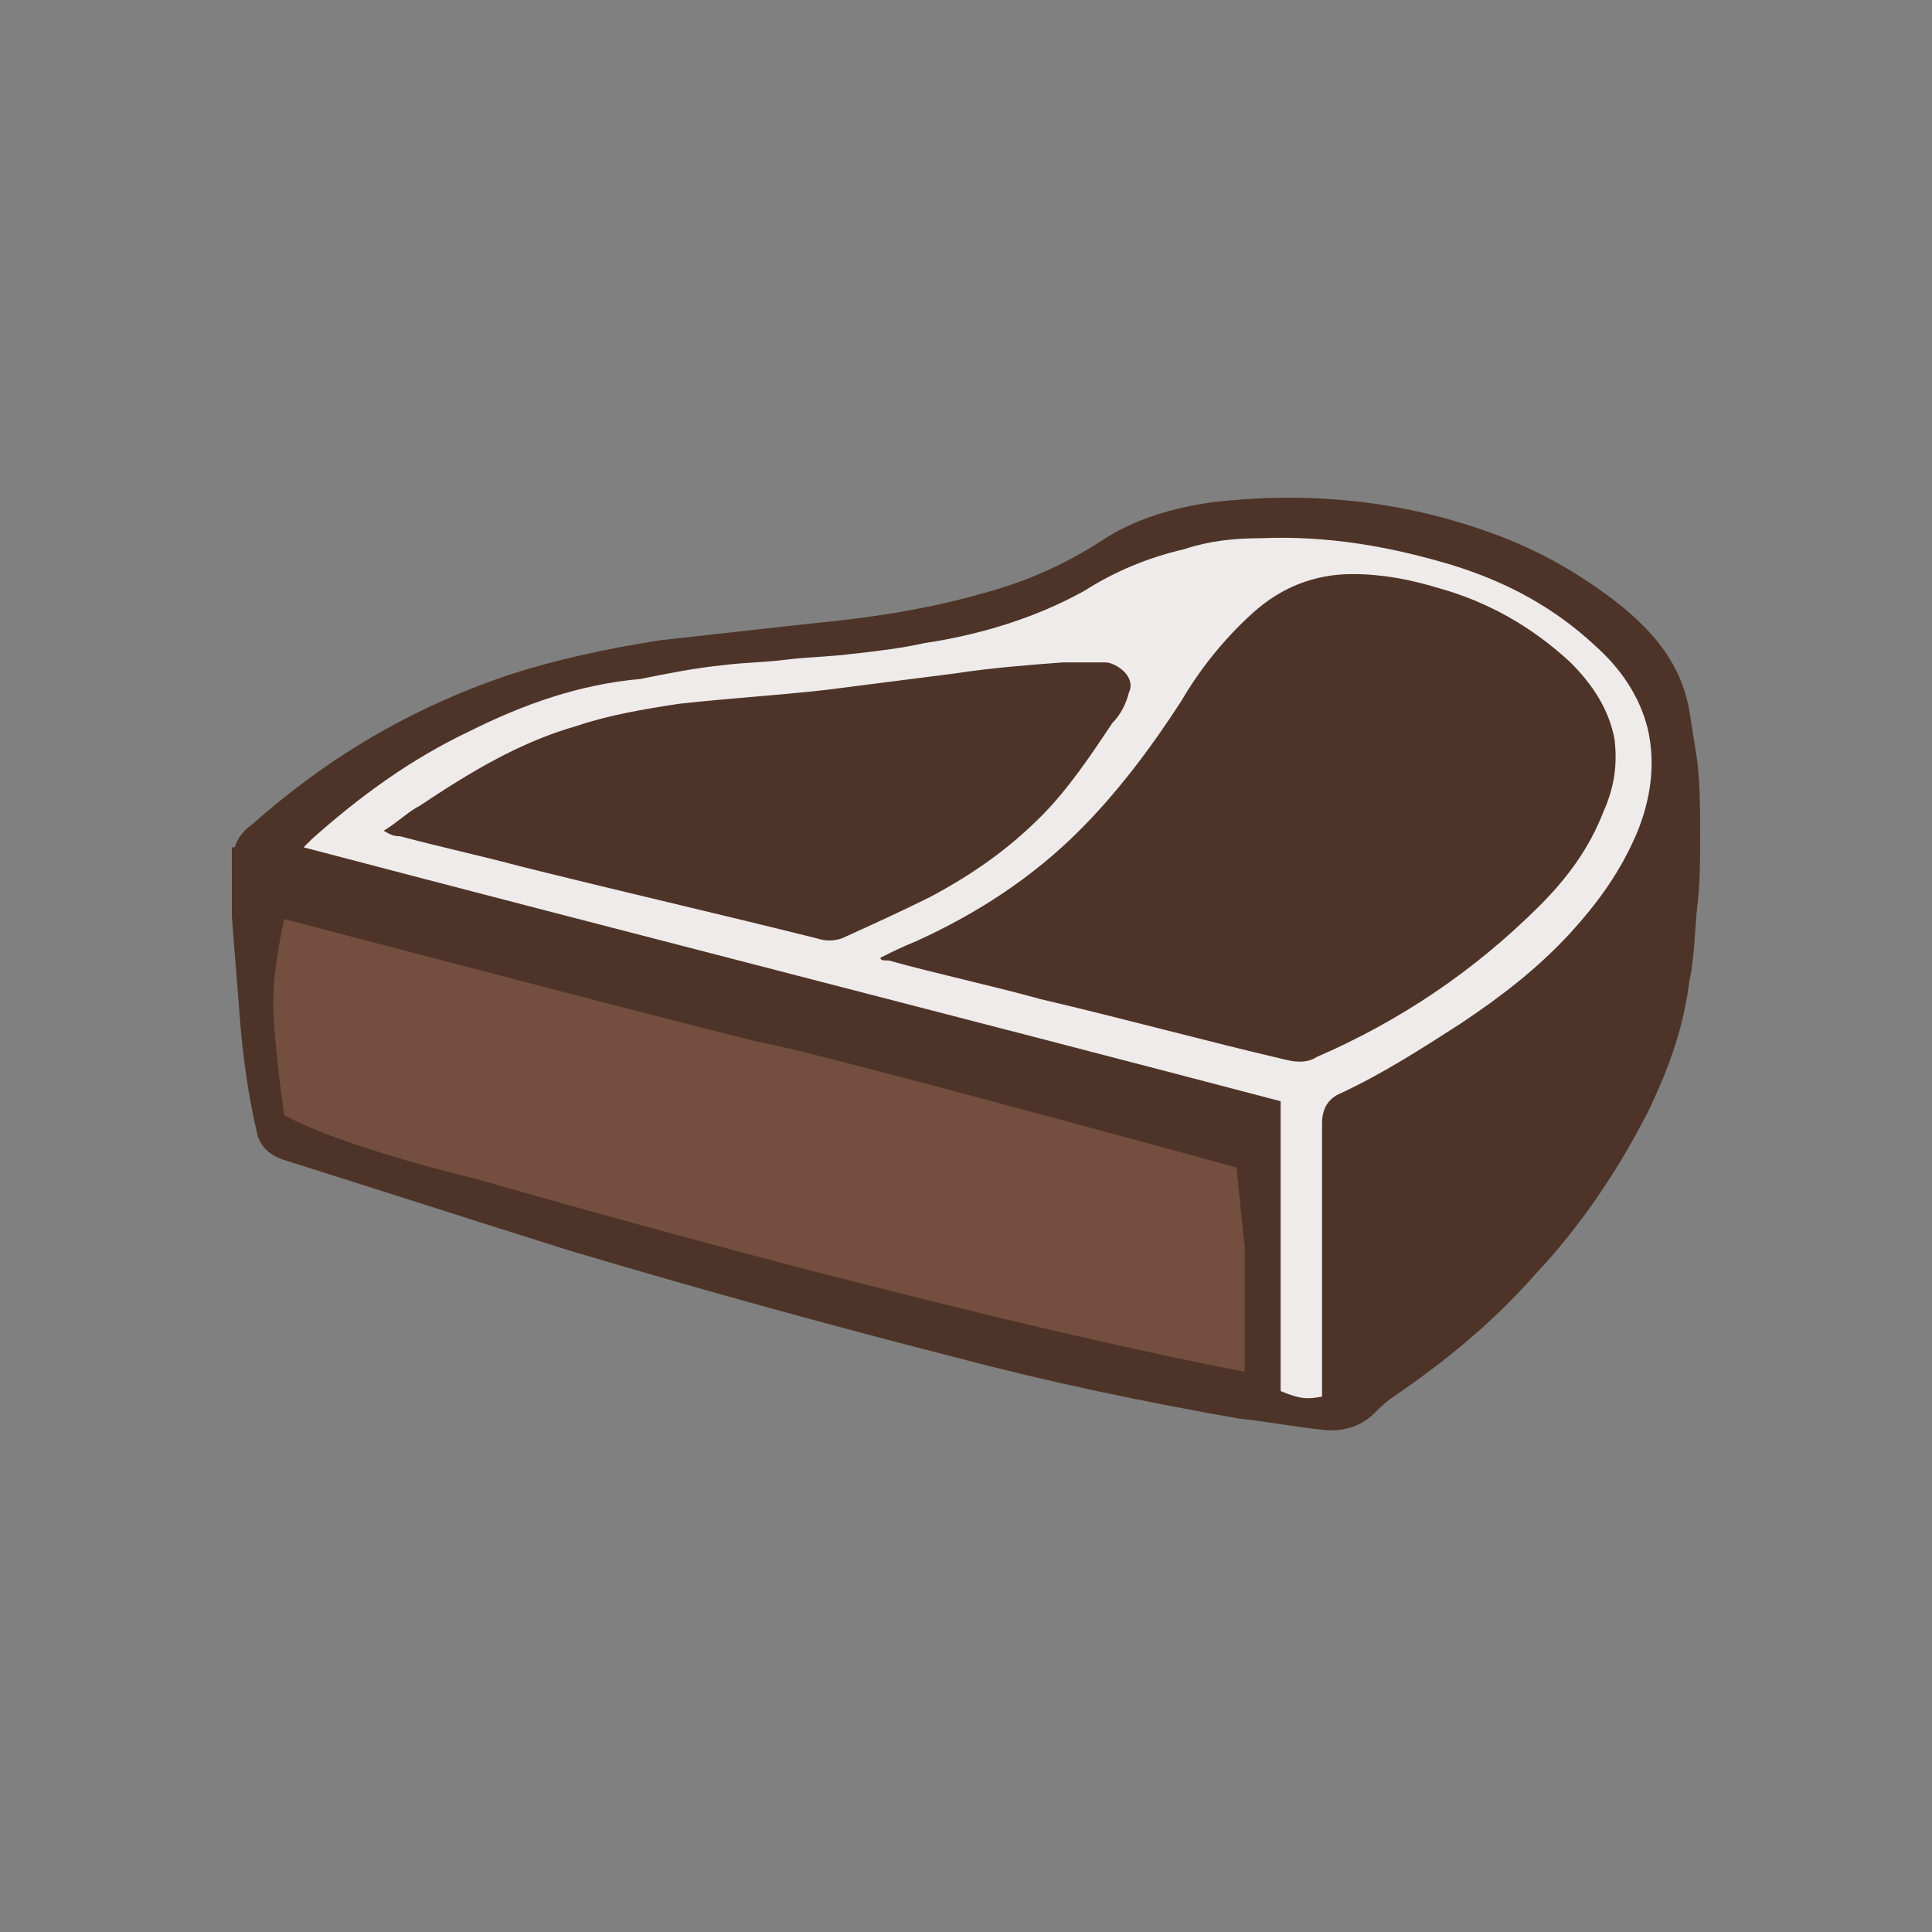
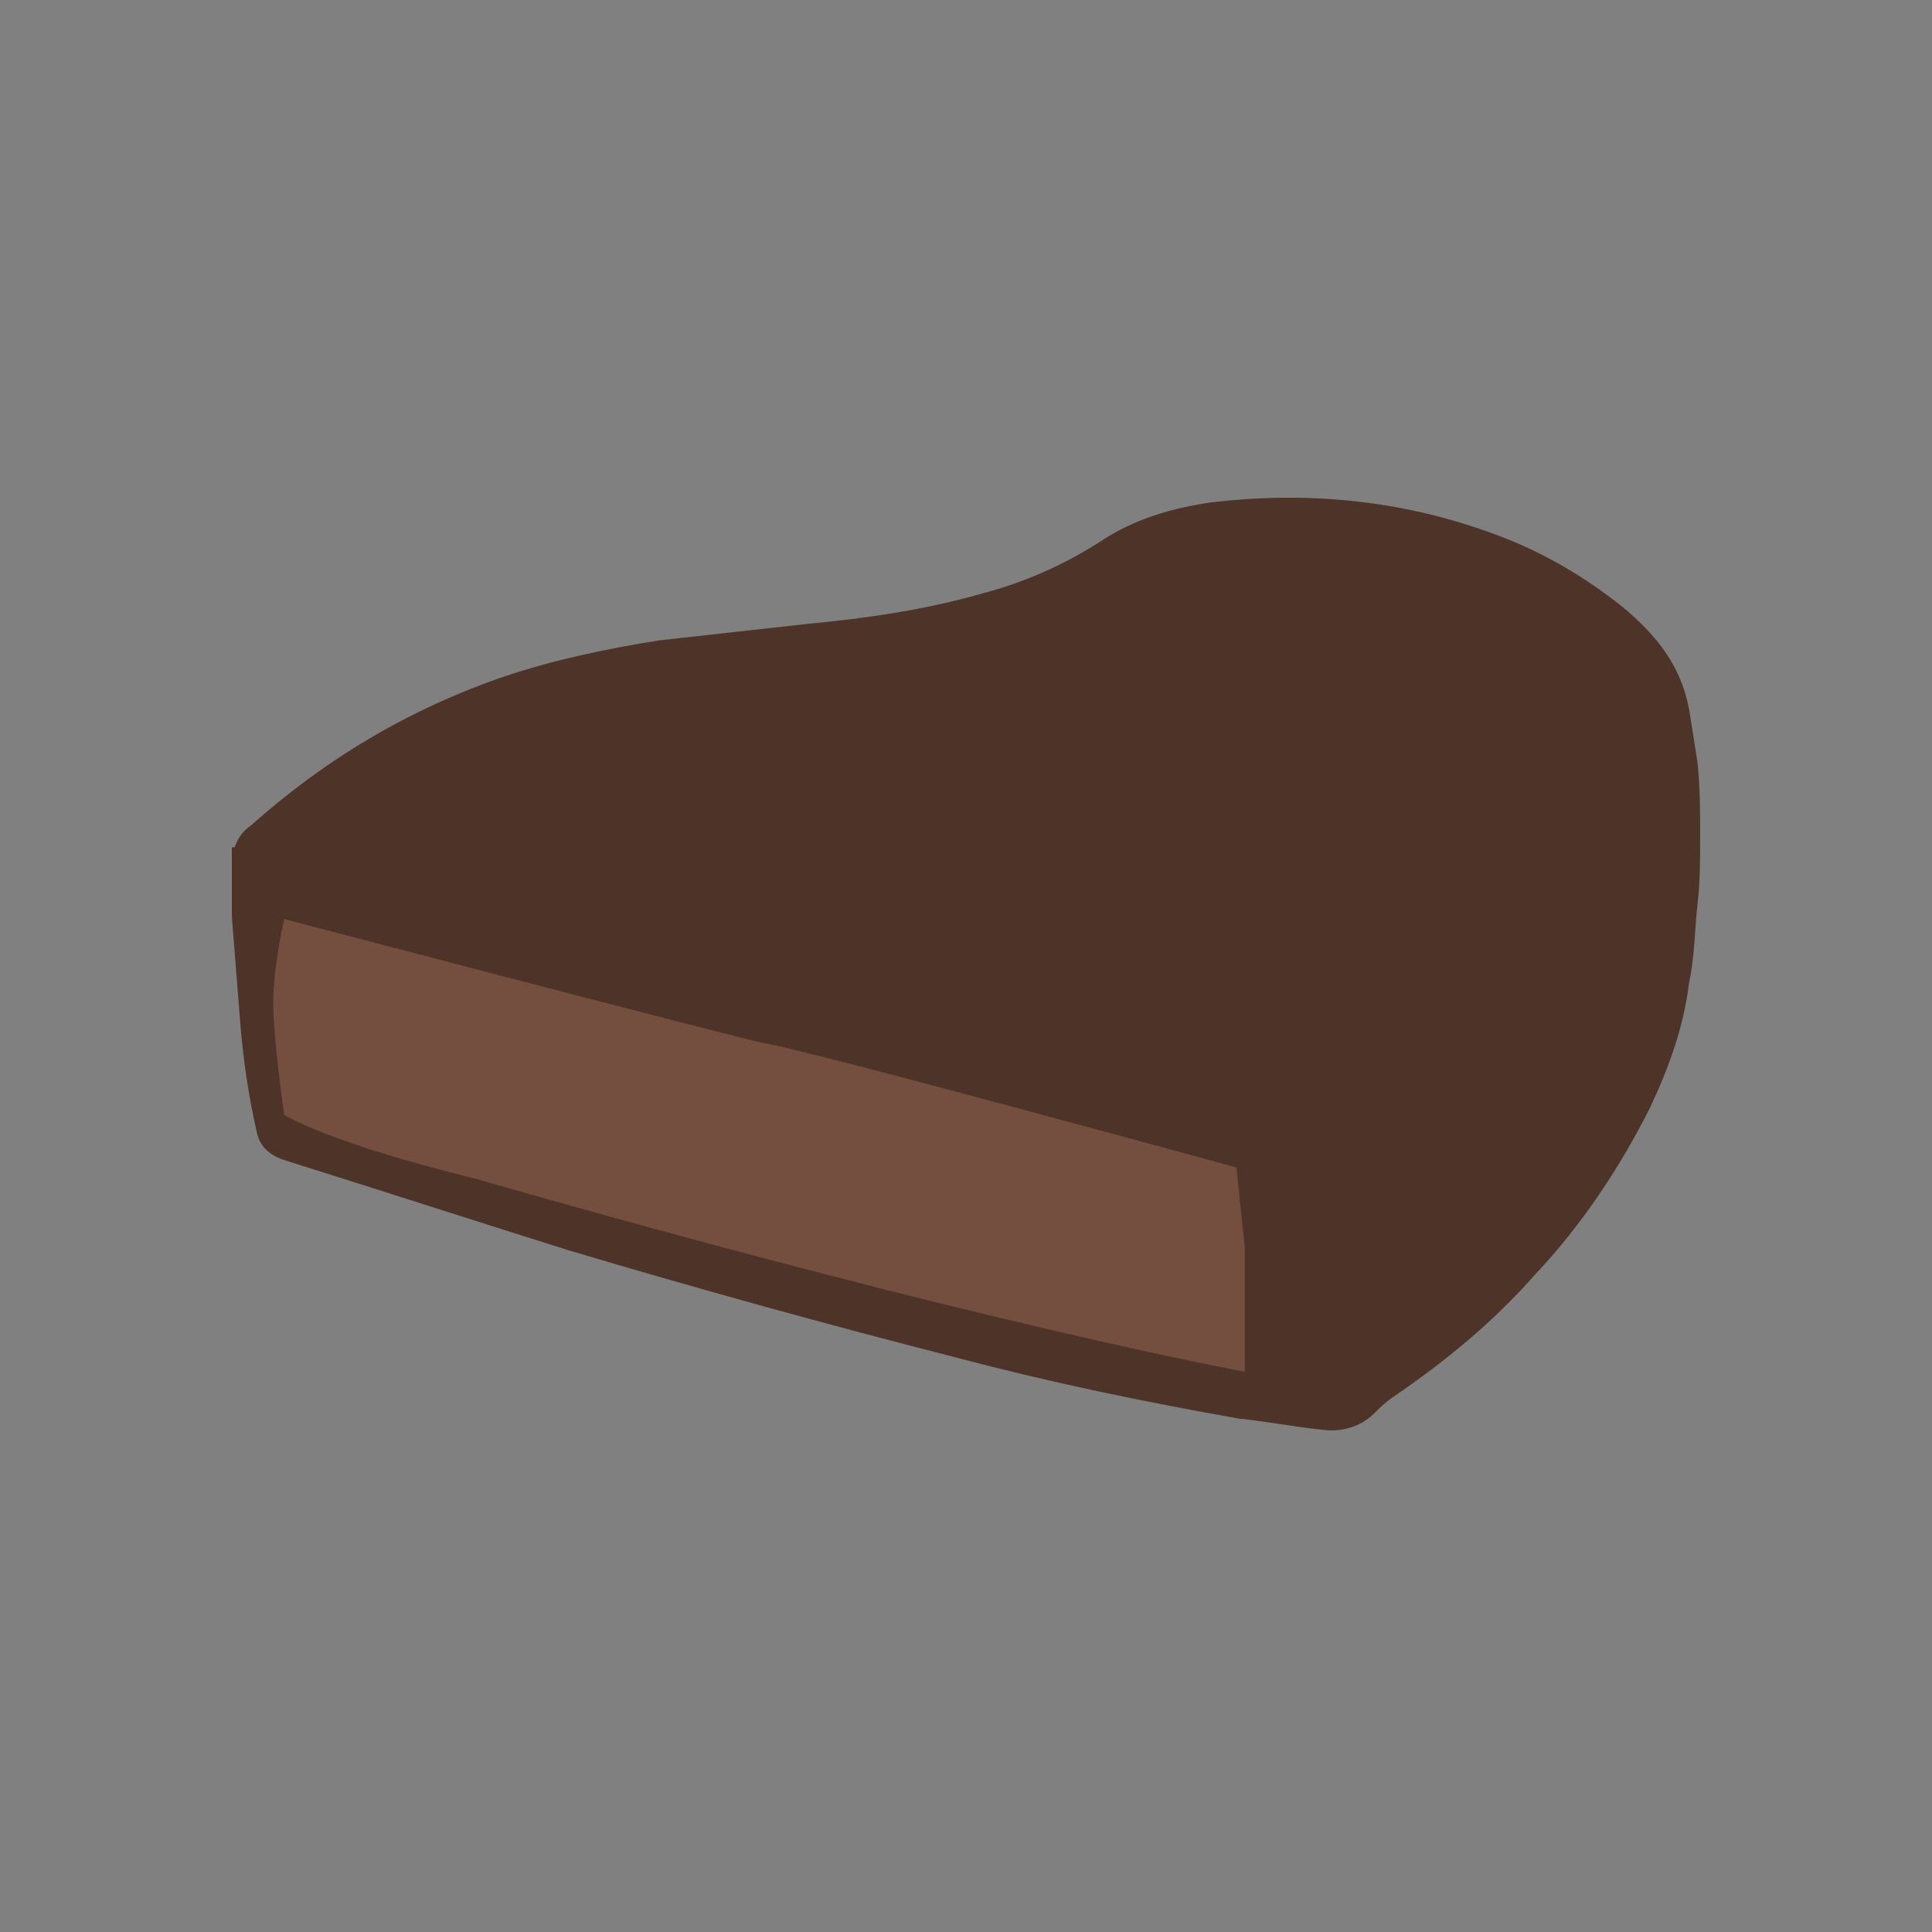
<svg xmlns="http://www.w3.org/2000/svg" version="1.1" x="0px" y="0px" viewBox="0 0 70 70" style="enable-background:new 0 0 70 70;" xml:space="preserve">
  <rect x="0" y="0" width="70" height="70" fill="#808080" stroke="none" />
  <style type="text/css">
	.st0{fill-rule:evenodd;clip-rule:evenodd;fill:#9A644A;}
	.st1{fill-rule:evenodd;clip-rule:evenodd;fill:#D02F36;}
	.st2{fill:#EFEBEB;}
	.st3{fill-rule:evenodd;clip-rule:evenodd;fill:#5C3F32;}
	.st4{fill-rule:evenodd;clip-rule:evenodd;fill:#E4747D;}
	.st5{fill-rule:evenodd;clip-rule:evenodd;fill:#4E3428;}
	.st6{fill-rule:evenodd;clip-rule:evenodd;fill:#744F40;}
</style>
  <g id="Layer_1">
</g>
  <g id="Layer_2">
</g>
  <g id="Layer_3">
    <g id="XMLID_1_">
      <path id="XMLID_7_" class="st5" d="M8.5,30.7c0.1-0.3,0.3-0.6,0.6-0.8c2.7-2.4,5.7-4.2,9.2-5.4c1.8-0.6,3.7-1,5.6-1.3    c1.8-0.2,3.6-0.4,5.4-0.6c2.1-0.2,4.2-0.5,6.3-1.1c1.5-0.4,2.9-1,4.3-1.9c1.2-0.8,2.6-1.2,4-1.4c3.4-0.4,6.8-0.1,10.1,1.1    c1.7,0.6,3.3,1.5,4.8,2.7c1.2,1,2.1,2.1,2.4,3.7c0.1,0.6,0.2,1.3,0.3,1.9c0.1,0.9,0.1,1.8,0.1,2.7c0,0.8,0,1.7-0.1,2.5    c-0.1,0.9-0.1,1.9-0.3,2.8c-0.2,1.6-0.7,3-1.4,4.5c-1.1,2.2-2.5,4.3-4.2,6.1c-1.5,1.7-3.2,3.1-5.1,4.4c-0.3,0.2-0.5,0.4-0.7,0.6    c-0.5,0.5-1.2,0.7-1.9,0.6c-1-0.1-2-0.3-3-0.4c-3.4-0.6-6.8-1.3-10.2-2.2c-4.7-1.2-9.4-2.5-14.1-3.9c-3.5-1.1-6.9-2.2-10.4-3.3    c-0.5-0.2-0.8-0.5-0.9-1c-0.3-1.3-0.5-2.7-0.6-4c-0.1-1.3-0.2-2.5-0.3-3.8c0-0.4,0-0.7,0-1.1c0,0,0-0.1,0-0.1V30.7z" />
      <path id="XMLID_6_" class="st6" d="M10.3,33.3c0,0,16,4.2,17.4,4.5c1.4,0.2,17.1,4.5,17.1,4.5s0.2,2,0.3,2.9c0,0.9,0,4.5,0,4.5    s-9.4-1.7-27.9-7c-5.3-1.3-6.9-2.3-6.9-2.3s-0.4-2.7-0.4-4.1C9.9,35,10.3,33.3,10.3,33.3z" />
-       <path id="XMLID_2_" class="st2" d="M13.9,30.1c0.5-0.3,0.9-0.7,1.3-0.9c1.8-1.2,3.6-2.3,5.7-2.9c1.2-0.4,2.4-0.6,3.7-0.8    c1.8-0.2,3.5-0.3,5.3-0.5c1.6-0.2,3.1-0.4,4.7-0.6c1.3-0.2,2.6-0.3,3.9-0.4c0.5,0,1,0,1.5,0c0.1,0,0.2,0,0.4,0.1    c0.4,0.2,0.7,0.6,0.5,1c-0.1,0.4-0.3,0.8-0.6,1.1c-0.8,1.2-1.6,2.4-2.6,3.4c-1.2,1.2-2.5,2.1-4,2.9c-1,0.5-2.1,1-3.2,1.5    c-0.3,0.1-0.6,0.1-0.9,0c-3.6-0.9-7.1-1.7-10.7-2.6c-1.5-0.4-2.9-0.7-4.4-1.1C14.2,30.3,14.1,30.2,13.9,30.1z M31.9,34.7    c0.4-0.2,0.8-0.4,1.3-0.6c2.2-1,4.2-2.3,5.9-4c1.4-1.4,2.6-3,3.7-4.7c0.7-1.2,1.6-2.3,2.6-3.2c1-0.9,2.2-1.4,3.6-1.4    c1.1,0,2.1,0.2,3.1,0.5c1.8,0.5,3.4,1.4,4.8,2.7c0.8,0.8,1.4,1.7,1.6,2.8c0.1,0.9,0,1.7-0.4,2.6c-0.5,1.3-1.3,2.4-2.3,3.4    c-2.4,2.4-5.1,4.2-8.1,5.5c-0.3,0.2-0.7,0.2-1.1,0.1c-3-0.7-5.9-1.5-8.9-2.2c-1.8-0.5-3.7-0.9-5.5-1.4    C32,34.8,31.9,34.8,31.9,34.7L31.9,34.7z M47.9,50.6c0-0.1,0-0.2,0-0.2c0-2.3,0-4.7,0-7c0-0.9,0-1.8,0-2.7c0-0.5,0.2-0.9,0.7-1.1    c1.5-0.7,2.9-1.6,4.3-2.5c1.5-1,2.8-2,4-3.3c1-1.1,1.8-2.2,2.4-3.6c0.5-1.2,0.7-2.5,0.4-3.8c-0.3-1.2-1-2.2-1.9-3    c-1.5-1.4-3.2-2.3-5.1-2.9c-2.3-0.7-4.6-1.1-7-1c-1,0-1.9,0.1-2.8,0.4c-1.3,0.3-2.5,0.8-3.6,1.5c-1.8,1-3.8,1.6-5.8,1.9    c-0.9,0.2-1.8,0.3-2.7,0.4c-0.8,0.1-1.5,0.1-2.3,0.2c-0.8,0.1-1.5,0.1-2.3,0.2c-1,0.1-2,0.3-3,0.5C21,24.8,19,25.5,17,26.5    c-2.1,1-3.9,2.3-5.7,3.9c-0.1,0.1-0.2,0.2-0.3,0.3c11.8,3.1,23.6,6.1,35.4,9.2l0,10.5C47.1,50.7,47.4,50.7,47.9,50.6z" />
    </g>
  </g>
</svg>